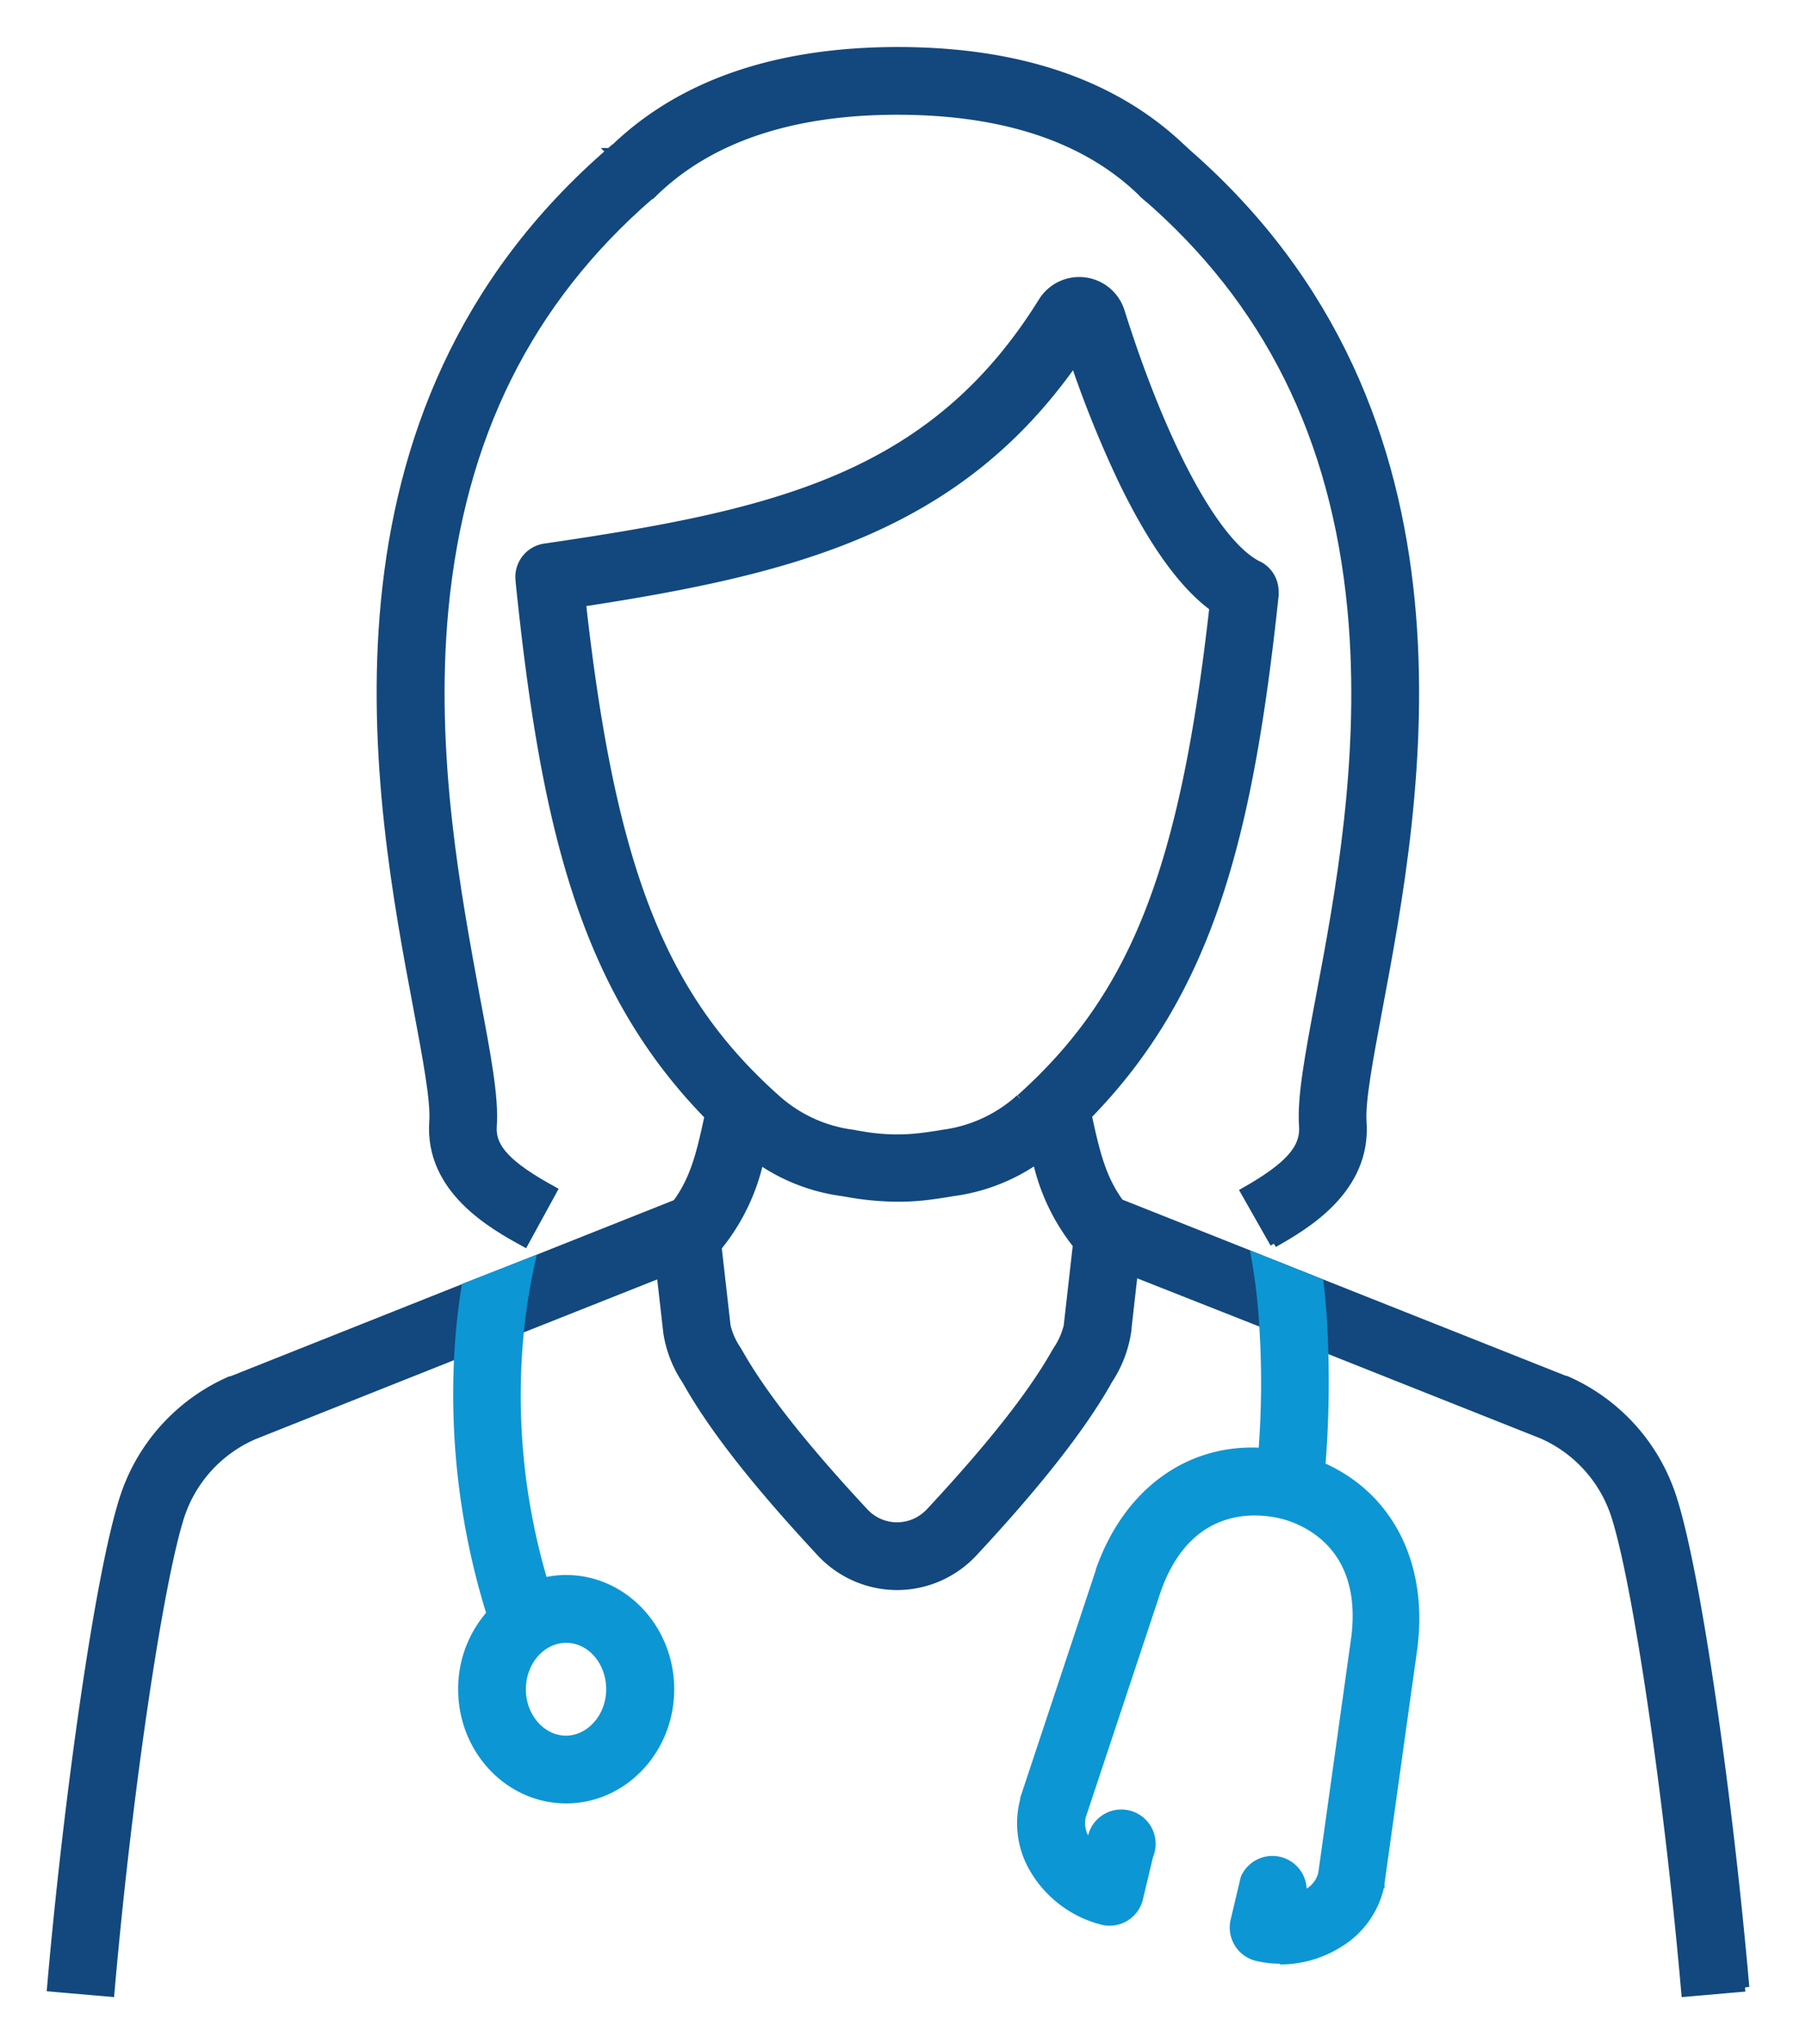
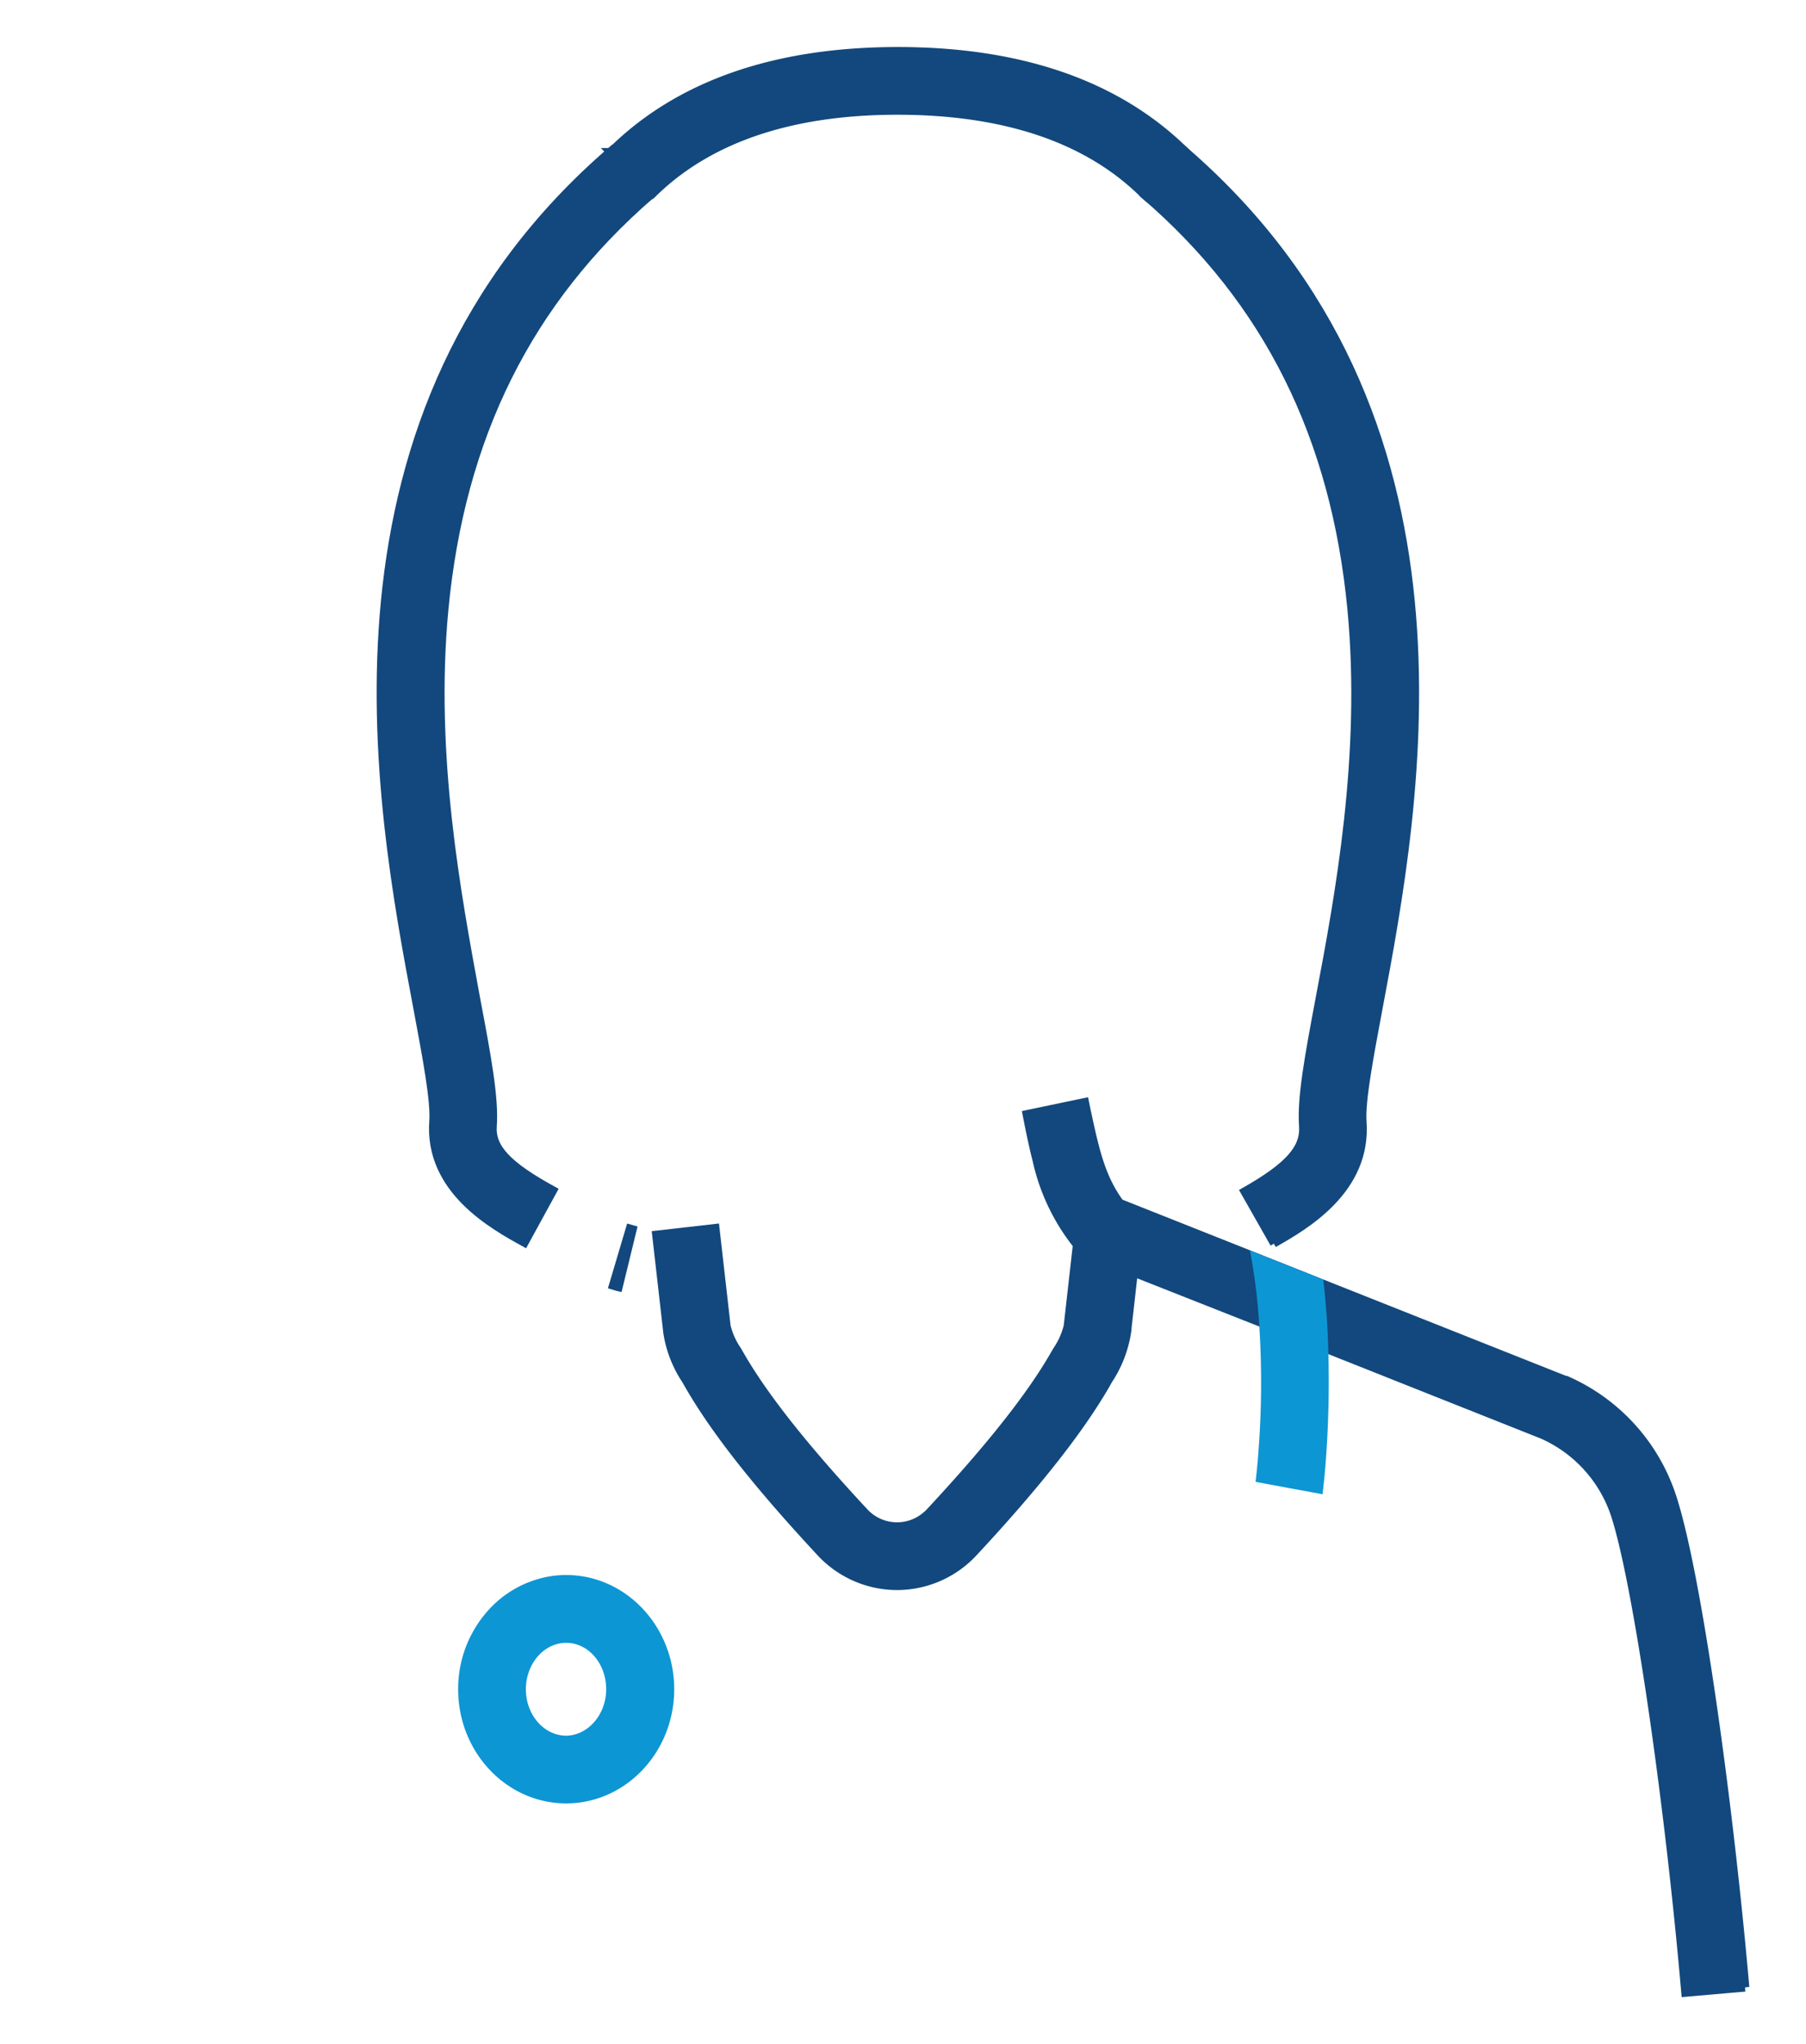
<svg xmlns="http://www.w3.org/2000/svg" data-name="Layer 1" width="177.64" height="201" viewBox="0 0 177.64 201">
  <defs>
    <clipPath id="clip-path">
      <rect width="177.64" height="201" style="fill: none" />
    </clipPath>
  </defs>
  <g id="Group_18858" data-name="Group 18858">
    <g style="clip-path: url(#clip-path)">
      <g id="Group_18849" data-name="Group 18849">
-         <path id="Path_21352" data-name="Path 21352" d="M75.75,109.52v0c-.35,1.68-.67,3.2-1,4.59a20.36,20.36,0,0,1-4.07,8.46s0,0,0,0a2.79,2.79,0,0,1-1.15.83L65,125.28l-13.76,5.46-6.13,2.44-20.1,8A13.07,13.07,0,0,0,17.8,149c-2.12,6.46-5.23,27.52-6.92,47L5,195.49c1.53-17.67,4.65-40.56,7.19-48.29a19,19,0,0,1,10.45-11.47l.09,0,23-9.15L52.28,124l14.24-5.66c1.7-2.31,2.33-4.71,3.14-8.52.1-.45.2-.93.3-1.42v0Z" style="fill: #12487d;stroke: #12487d;stroke-width: 0.75px" />
        <path id="Path_21353" data-name="Path 21353" d="M171.64,195.49l-5.89.51c-1.69-19.43-4.8-40.5-6.92-47a13.08,13.08,0,0,0-7.15-7.88l-21.42-8.51-6-2.4-12.67-5-4.35-1.73a3,3,0,0,1-1.2-.87l-.09-.12a20.4,20.4,0,0,1-4-8.34c-.36-1.4-.67-2.9-1-4.59v0l5.78-1.21v0c.1.5.2,1,.3,1.42.81,3.8,1.45,6.21,3.14,8.52l13.3,5.28,6.38,2.54,24.1,9.57a.19.19,0,0,1,.09,0,19,19,0,0,1,10.45,11.46c2.55,7.74,5.66,30.64,7.2,48.3" style="fill: #12487d;stroke: #12487d;stroke-width: 0.75px" />
        <path id="Path_21354" data-name="Path 21354" d="M112.69,19.3l-.26-.23c-5.47-5.4-13.58-8.15-24.11-8.16S69.68,13.67,64.2,19.08a2.62,2.62,0,0,1-.25.22,2.09,2.09,0,0,0,.22-.2L60,14.93l.06,0h0l.2-.19a1.49,1.49,0,0,0-.18.17C66.7,8.32,76.2,5,88.32,5s21.58,3.31,28.2,9.8l.13.13L114.55,17Z" style="fill: #12487d;stroke: #12487d;stroke-width: 0.75px" />
-         <path id="Path_21355" data-name="Path 21355" d="M123.79,55.57c-4.16-2.06-9.34-11.62-13.54-24.94a4.29,4.29,0,0,0-7.73-1c-10.82,17.42-26.4,20.9-48.93,24.2a2.94,2.94,0,0,0-2.5,3.29v.07c2.48,24.08,6.3,40,18.56,52.55.89.91,1.82,1.8,2.8,2.68l.1.08q1.11.91,2.16,1.62a18.64,18.64,0,0,0,8.15,3.14l.75.13a28.78,28.78,0,0,0,4.73.42,23.39,23.39,0,0,0,2.4-.12c.73-.07,1.44-.18,2.3-.31l.71-.12a18.68,18.68,0,0,0,8.16-3.14c.7-.47,1.42-1,2.17-1.62l.1-.08c1-.88,1.91-1.77,2.8-2.67,12.12-12.37,15.92-27.84,18.41-51.15a2.43,2.43,0,0,0,0-.38,2.92,2.92,0,0,0-1.64-2.68M100.29,108a13.9,13.9,0,0,1-7.47,3.47l-.72.12c-.74.11-1.35.2-2,.26s-1.21.09-1.81.09a20.66,20.66,0,0,1-3.77-.35l-.76-.13A13.86,13.86,0,0,1,76.34,108C65.13,98,60.18,85.48,57.26,59.29c20.87-3.2,36.88-7.3,48.4-23.69a108.12,108.12,0,0,0,4.77,11.77c2.92,6,5.85,10.12,8.9,12.37-2.92,25.92-7.81,38.23-19,48.26" style="fill: #12487d;stroke: #12487d;stroke-width: 0.75px" />
-         <path id="Path_21356" data-name="Path 21356" d="M115.85,126.71h0v0Z" style="fill: #12487d;stroke: #12487d;stroke-width: 0.75px" />
        <path id="Path_21357" data-name="Path 21357" d="M125.3,122.31l-2.92-5.14c4.37-2.48,5.93-4.23,5.77-6.44-.2-2.78.57-6.9,1.64-12.59,1.89-10,4.48-23.8,3.12-38.2-1.62-17-8.26-30.34-20.32-40.73l3.86-4.47c30.16,26,23,64.05,19.15,84.5-.91,4.86-1.7,9.05-1.56,11.07.49,6.75-5.74,10.3-8.74,12" style="fill: #12487d;stroke: #12487d;stroke-width: 0.75px" />
        <path id="Path_21358" data-name="Path 21358" d="M60.86,126.62s-.22-.05-.6-.17l1.68-5.66.32.09Z" style="fill: #12487d;stroke: #12487d;stroke-width: 0.75px" />
        <path id="Path_21359" data-name="Path 21359" d="M51.6,122.25c-3.09-1.7-9.5-5.21-9-12,.14-2-.65-6.21-1.56-11.07C37.19,78.78,30,40.72,60.19,14.74L64,19.21C52,29.6,45.35,42.92,43.73,59.94,42.37,74.34,45,88.1,46.84,98.14c1.08,5.7,1.85,9.81,1.65,12.6-.16,2.14,1.45,3.86,5.95,6.32Z" style="fill: #12487d;stroke: #12487d;stroke-width: 0.75px" />
-         <path id="Path_21360" data-name="Path 21360" d="M54.34,158.12l-5.51,2.46c-.21-.62-.41-1.25-.6-1.88a72.53,72.53,0,0,1-3.17-25.52,64.74,64.74,0,0,1,.71-6.64L52.28,124h0a59.86,59.86,0,0,0-1.11,6.78,64.25,64.25,0,0,0,2.34,24.78c.25.87.52,1.73.81,2.6" style="fill: #0d96d4;stroke: #0d96d4;stroke-width: 0.75px" />
        <path id="Path_21361" data-name="Path 21361" d="M55.69,155.27a9.24,9.24,0,0,0-2.16.25,10.1,10.1,0,0,0-5.3,3.18,11.15,11.15,0,0,0-2.79,7.43c0,6,4.6,10.85,10.25,10.85s10.25-4.87,10.25-10.85-4.6-10.86-10.25-10.86m0,15.8c-2.39,0-4.34-2.22-4.34-4.94s1.95-4.94,4.34-4.94S60,163.4,60,166.13s-2,4.94-4.34,4.94" style="fill: #0d96d4;stroke: #0d96d4;stroke-width: 0.75px" />
        <path id="Path_21362" data-name="Path 21362" d="M130,144.06c-.07.86-.15,1.68-.24,2.45l-5.85-1.08c.1-.9.19-1.81.25-2.74a87.55,87.55,0,0,0,.07-12.44,57.25,57.25,0,0,0-.79-6.67l6.37,2.53c.25,2.16.4,4.36.46,6.54a103.49,103.49,0,0,1-.27,11.41" style="fill: #0d96d4;stroke: #0d96d4;stroke-width: 0.75px" />
-         <path id="Path_21363" data-name="Path 21363" d="M126,192.75a10.16,10.16,0,0,1-2.4-.28,3,3,0,0,1-2.2-3.54l1-4.22a3,3,0,0,1,5.75,1.35h0l-.08.35a4.47,4.47,0,0,0,.61-.33,2.93,2.93,0,0,0,1.36-1.85l3.26-23.3c1.1-9.27-5.43-11.56-7.46-12s-8.86-1.37-12,7.4l-7.41,22.31a3,3,0,0,0,.4,2.28,4.49,4.49,0,0,0,.4.57l.07-.32a3,3,0,1,1,5.75,1.35l-1,4.21a3,3,0,0,1-3.55,2.21h0a11,11,0,0,1-6.78-5,8.87,8.87,0,0,1-1-6.93l0-.13,7.44-22.41,0-.06c3.11-8.8,10.54-13.2,18.92-11.2s13.06,9.25,12,18.51v.06l-3.27,23.41s0,.08,0,.13a8.81,8.81,0,0,1-4,5.77,10.92,10.92,0,0,1-5.9,1.73" style="fill: #0d96d4;stroke: #0d96d4;stroke-width: 0.75px" />
        <path id="Path_21364" data-name="Path 21364" d="M88.24,156a10.32,10.32,0,0,1-7.52-3.27c-6.31-6.79-10.46-12.06-13.06-16.6l-.23-.4a11.68,11.68,0,0,1-1.81-4.65l-1.1-9.67,5.87-.67,1.1,9.68a7.16,7.16,0,0,0,1.05,2.34l.25.43c2.33,4.08,6.34,9.15,12.26,15.51a4.35,4.35,0,0,0,6.15.22,2.39,2.39,0,0,0,.23-.22c5.91-6.35,9.93-11.42,12.27-15.51l.24-.41a7.24,7.24,0,0,0,1.06-2.37l1.1-9.73,5.87.67-1.1,9.74a11.82,11.82,0,0,1-1.83,4.66l-.21.38c-2.58,4.48-6.85,9.91-13.07,16.59A10.32,10.32,0,0,1,88.24,156" style="fill: #12487d;stroke: #12487d;stroke-width: 0.75px" />
      </g>
    </g>
  </g>
</svg>